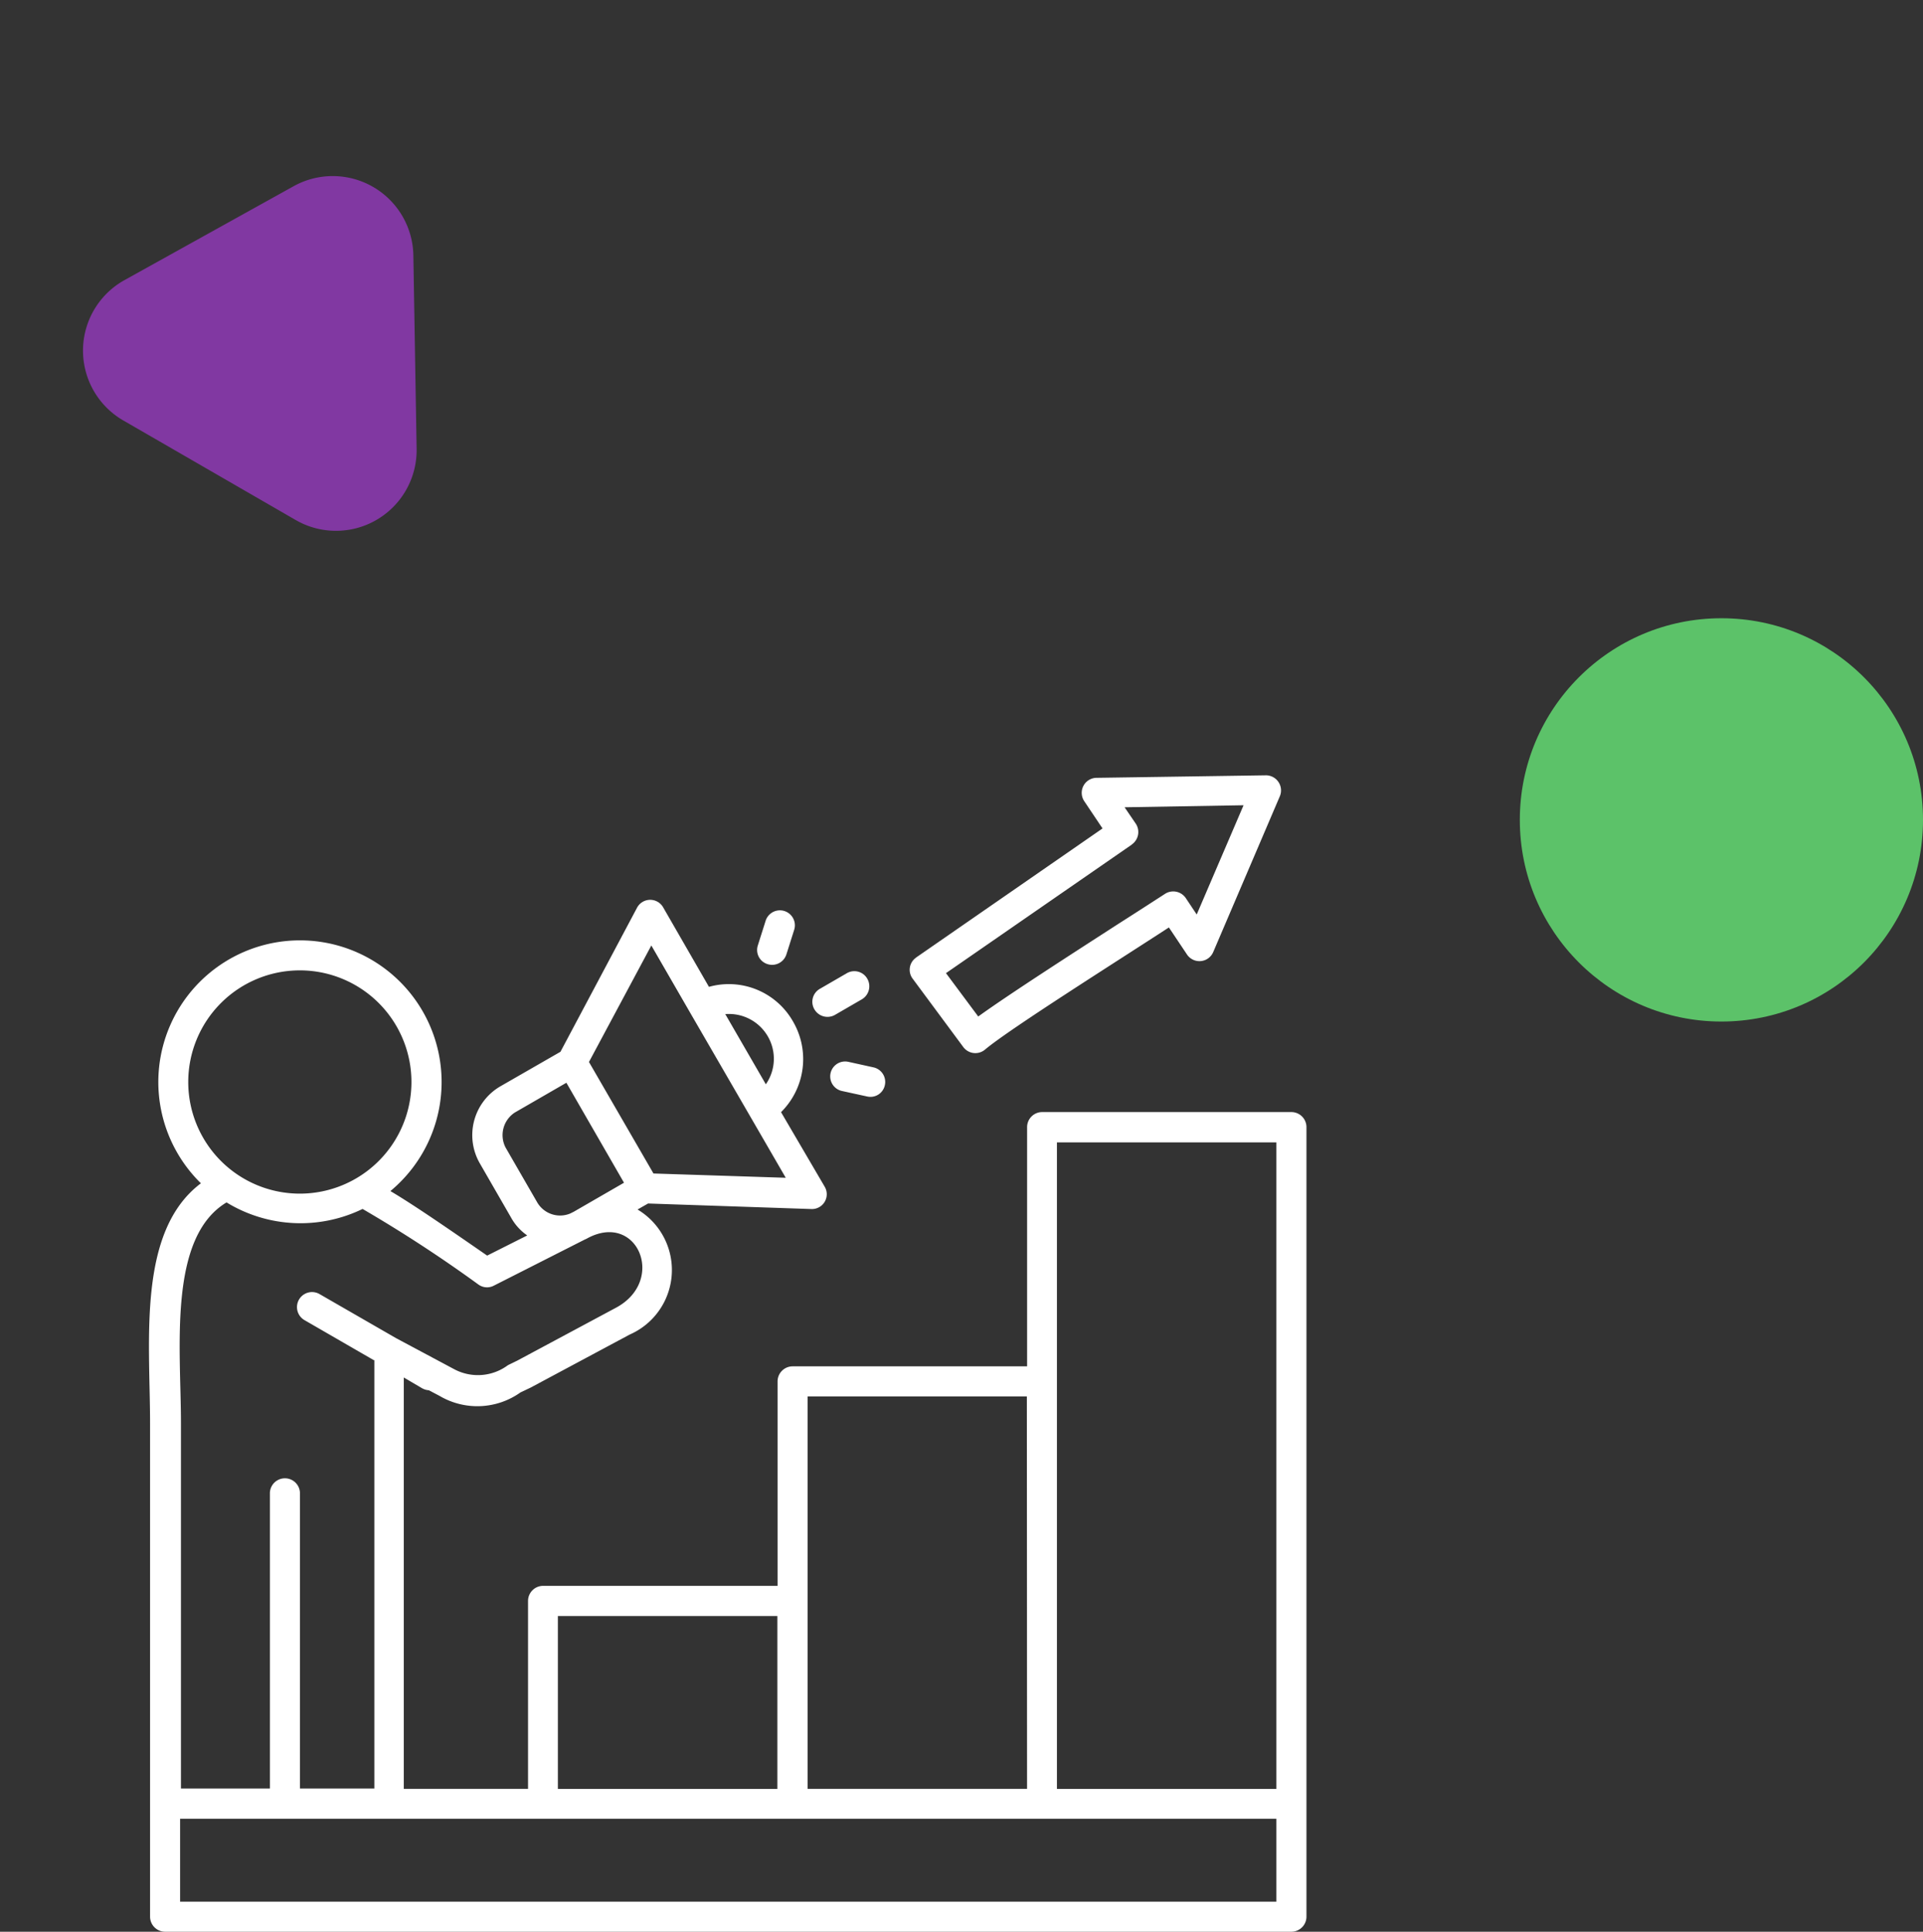
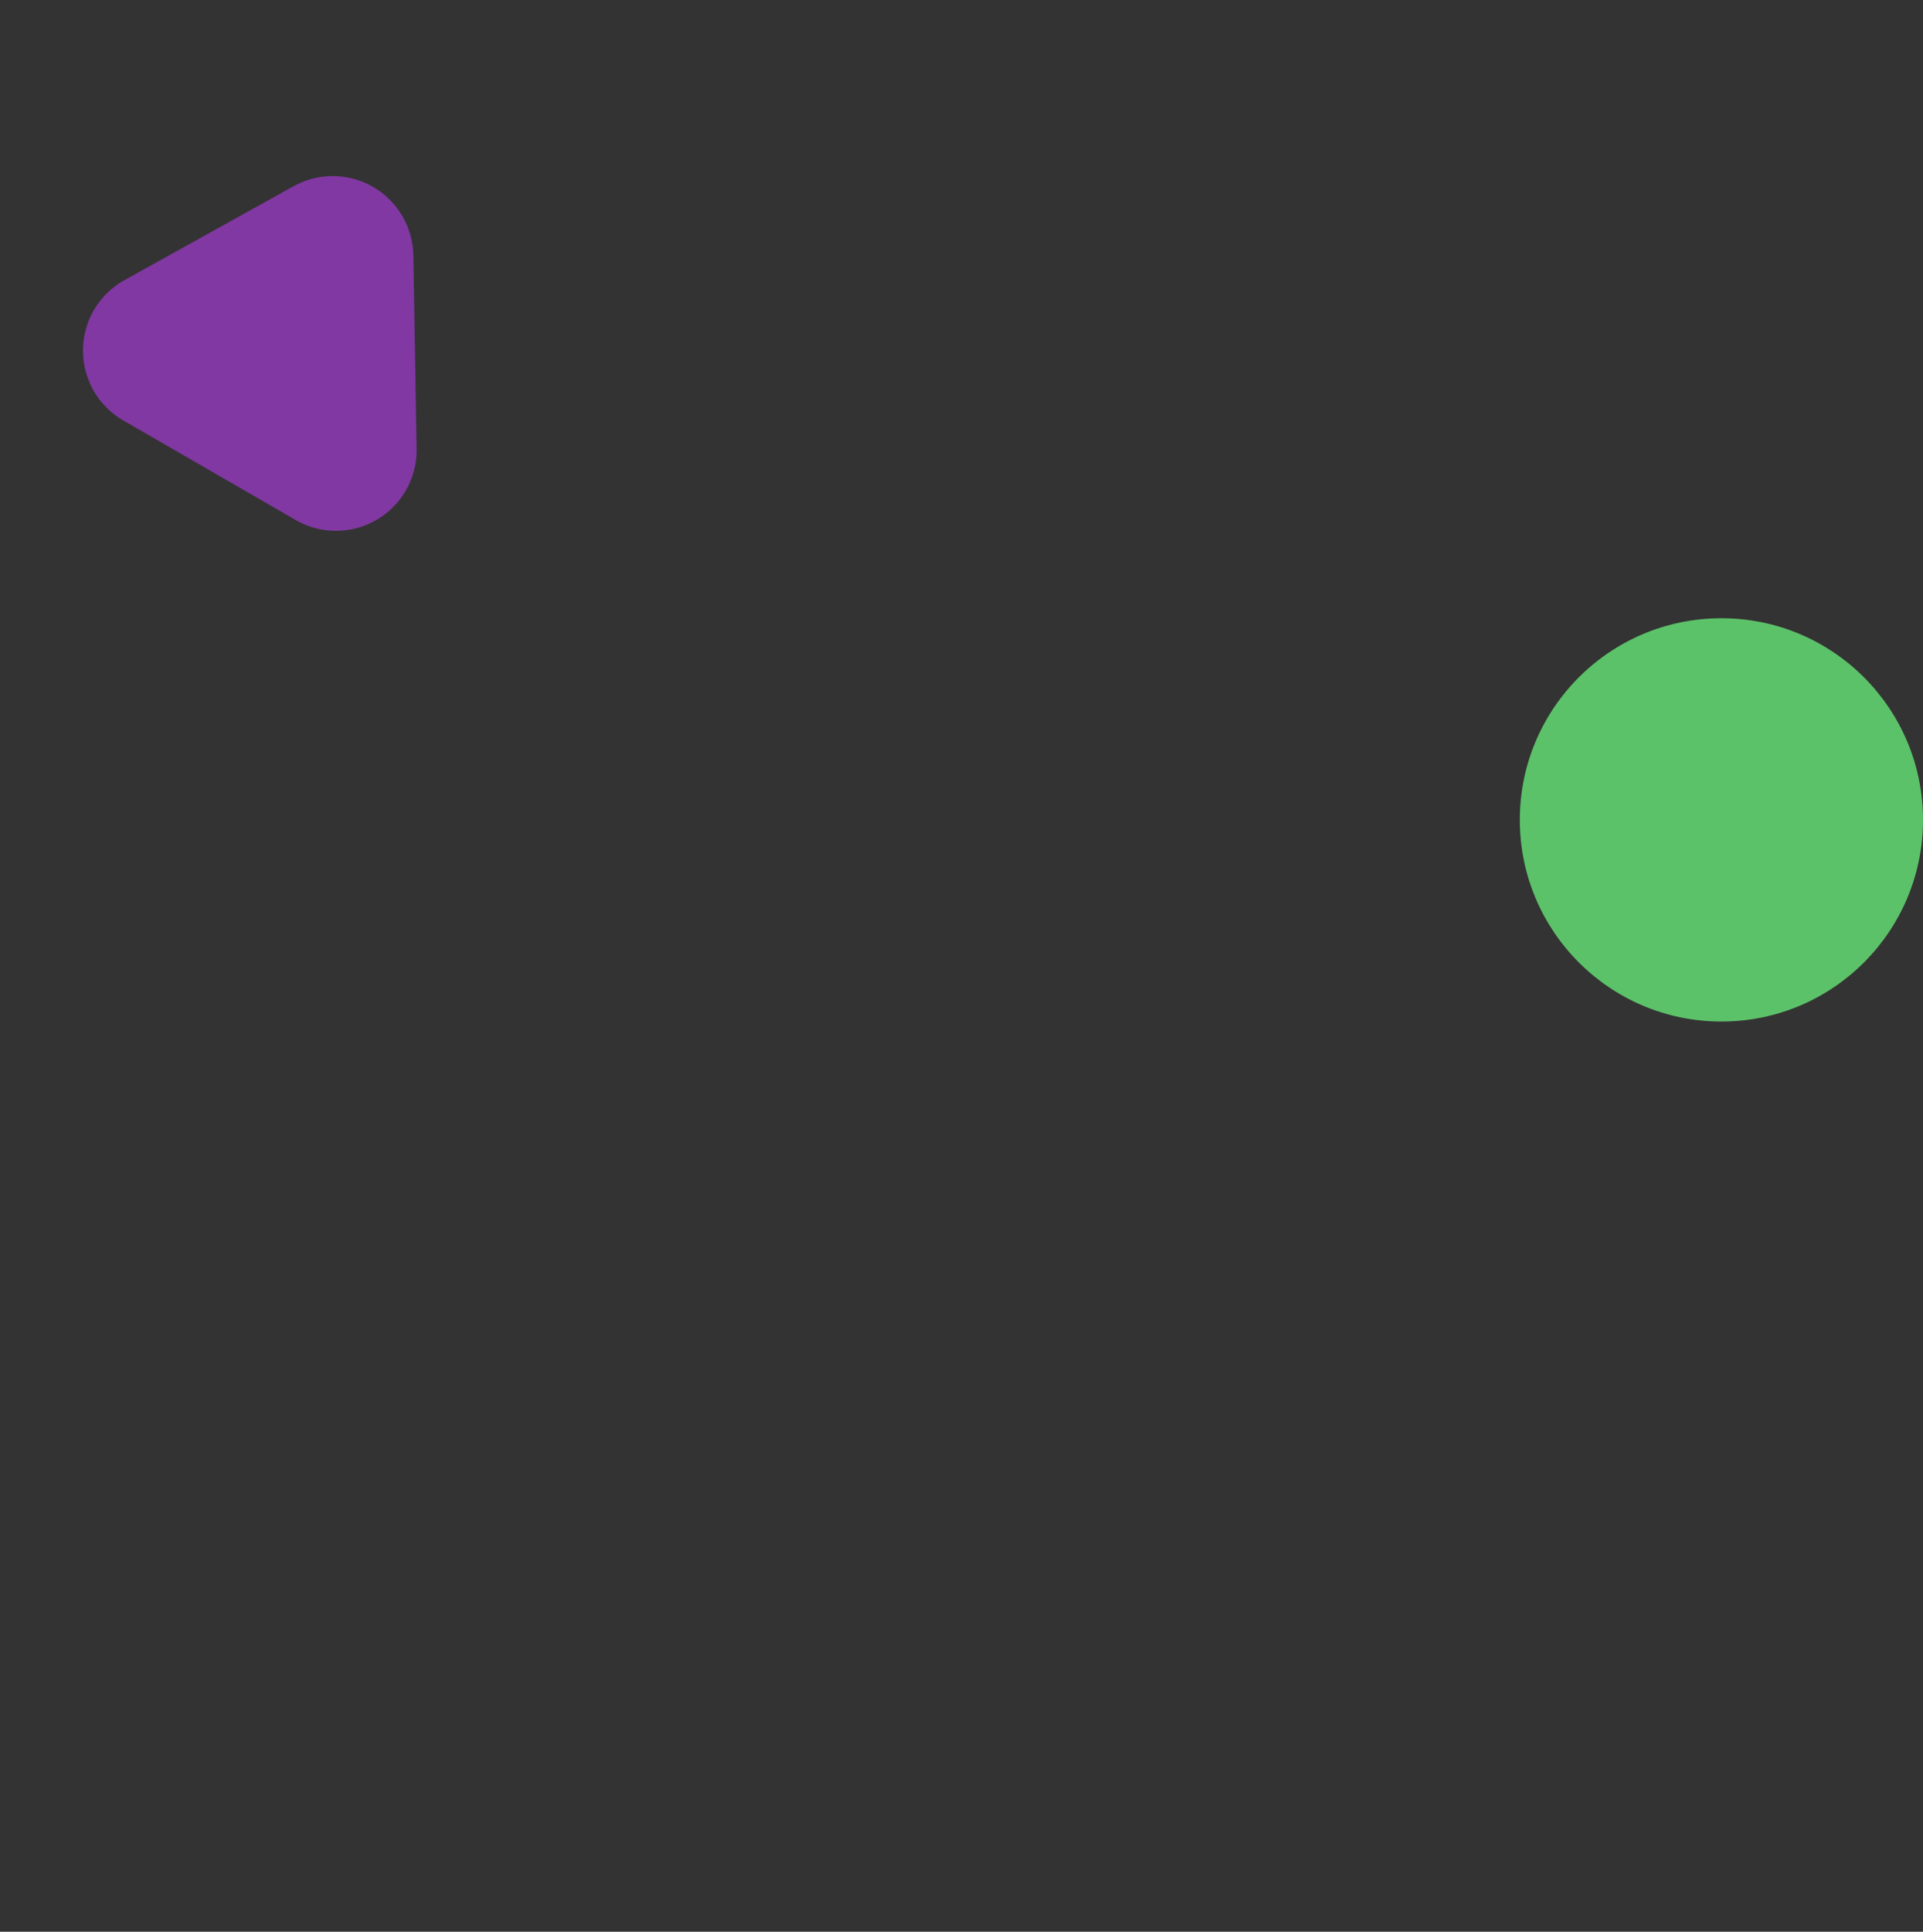
<svg xmlns="http://www.w3.org/2000/svg" width="47.696" height="47.899" viewBox="0 0 47.696 47.899">
  <rect x="0" y="0" width="47.696" height="47.899" fill="#333333" stroke="none" />
  <g id="Group_13587" data-name="Group 13587" transform="translate(-187.304 -3259.67)">
    <g id="Group_13466" data-name="Group 13466" transform="translate(15089.535 -7019.106)">
-       <path id="Path_32657" data-name="Path 32657" d="M43.992,29.716l4.623-3.2-.454-.677a.372.372,0,0,1,.317-.578l4.188-.062a.374.374,0,0,1,.348.516h0l-1.653,3.865a.372.372,0,0,1-.659.05l-.441-.659C48.975,29.809,46.291,31.5,45.7,32a.373.373,0,0,1-.547-.075l-1.243-1.678a.366.366,0,0,1,.081-.528Zm5.35-2.8-4.61,3.188.8,1.075c.758-.547,2.343-1.566,3.48-2.3.528-.336.957-.615,1.15-.739a.376.376,0,0,1,.516.1l.273.41,1.162-2.709-2.951.05.273.4a.376.376,0,0,1-.093.522ZM31.906,40.447a.4.4,0,0,1-.168-.05l-.454-.267v10.2h3.082v-4.66a.374.374,0,0,1,.373-.373h5.816v-5.07a.374.374,0,0,1,.373-.373h5.816V33.922a.374.374,0,0,1,.373-.373H53.3a.374.374,0,0,1,.373.373V53.5a.374.374,0,0,1-.373.373H25.364a.374.374,0,0,1-.373-.373V41.261c0-2.044-.323-4.753,1.261-5.946a3.513,3.513,0,1,1,4.7.193c.572.336,1.479.963,2.4,1.6l.994-.5a1.3,1.3,0,0,1-.4-.441l-.777-1.348h0a1.4,1.4,0,0,1,.51-1.908l1.491-.857,1.9-3.573a.37.37,0,0,1,.652,0l1.131,1.963a1.83,1.83,0,0,1,2.088.864h0a1.851,1.851,0,0,1-.3,2.243L41.724,35.4a.367.367,0,0,1-.336.553h0l-4.045-.137-.261.149a1.747,1.747,0,0,1-.193,3.1l-2.461,1.317-.249.118a1.846,1.846,0,0,1-2.007.087ZM30.539,39.7l-1.721-.994a.373.373,0,0,1,.373-.646l1.9,1.094,1.442.77a1.25,1.25,0,0,0,1.336-.1c.075-.037.155-.075.23-.112L36.548,38.4c1.249-.671.534-2.38-.7-1.727-.031.019-.062.031-.087.043l-2.243,1.137a.364.364,0,0,1-.379-.025,33.816,33.816,0,0,0-2.877-1.877,3.52,3.52,0,0,1-3.374-.162c-1.46.876-1.131,3.635-1.131,5.468v9.066h2.206v-7.32a.373.373,0,0,1,.746,0v7.32h1.845V39.7Zm.124-8.854a2.768,2.768,0,1,0,0,3.915,2.768,2.768,0,0,0,0-3.915Zm4.747,5.219.087-.043,1.249-.721-1.429-2.479-1.28.739a.669.669,0,0,0-.23.864l.789,1.367a.656.656,0,0,0,.814.273Zm-4.5,15.006H25.736v2.057H52.927V51.072ZM52.927,34.3H47.484V50.332h5.443ZM46.738,40.6H41.3v9.73h5.443ZM40.55,46.045H35.106v4.287H40.55Zm1.429-14.906a.375.375,0,0,1-.51-.137.369.369,0,0,1,.137-.51l.665-.385a.369.369,0,0,1,.51.137.375.375,0,0,1-.137.51Zm-1.205-1.5a.372.372,0,0,1-.466.242.367.367,0,0,1-.242-.466l.193-.609a.371.371,0,1,1,.708.224Zm1.373,3.386a.37.37,0,1,1,.168-.721l.621.137a.37.37,0,0,1,.28.441.365.365,0,0,1-.441.28ZM38.4,31.108l-.976-1.69-1.547,2.889,1.6,2.765,3.281.106Zm1.864,1.752a1.107,1.107,0,0,0,.05-1.187h0a1.114,1.114,0,0,0-1.056-.553Z" transform="translate(-14923.5 10272.802)" fill="#fff" />
-     </g>
+       </g>
    <circle id="Ellipse_5705" data-name="Ellipse 5705" cx="5" cy="5" r="5" transform="translate(225 3275)" fill="#5cc269" />
    <path id="Polygon_33" data-name="Polygon 33" d="M4.285,2.858a2,2,0,0,1,3.43,0l2.468,4.113A2,2,0,0,1,8.468,10H3.532A2,2,0,0,1,1.817,6.971Z" transform="translate(192.304 3259.67) rotate(30)" fill="#8138a2" />
  </g>
</svg>